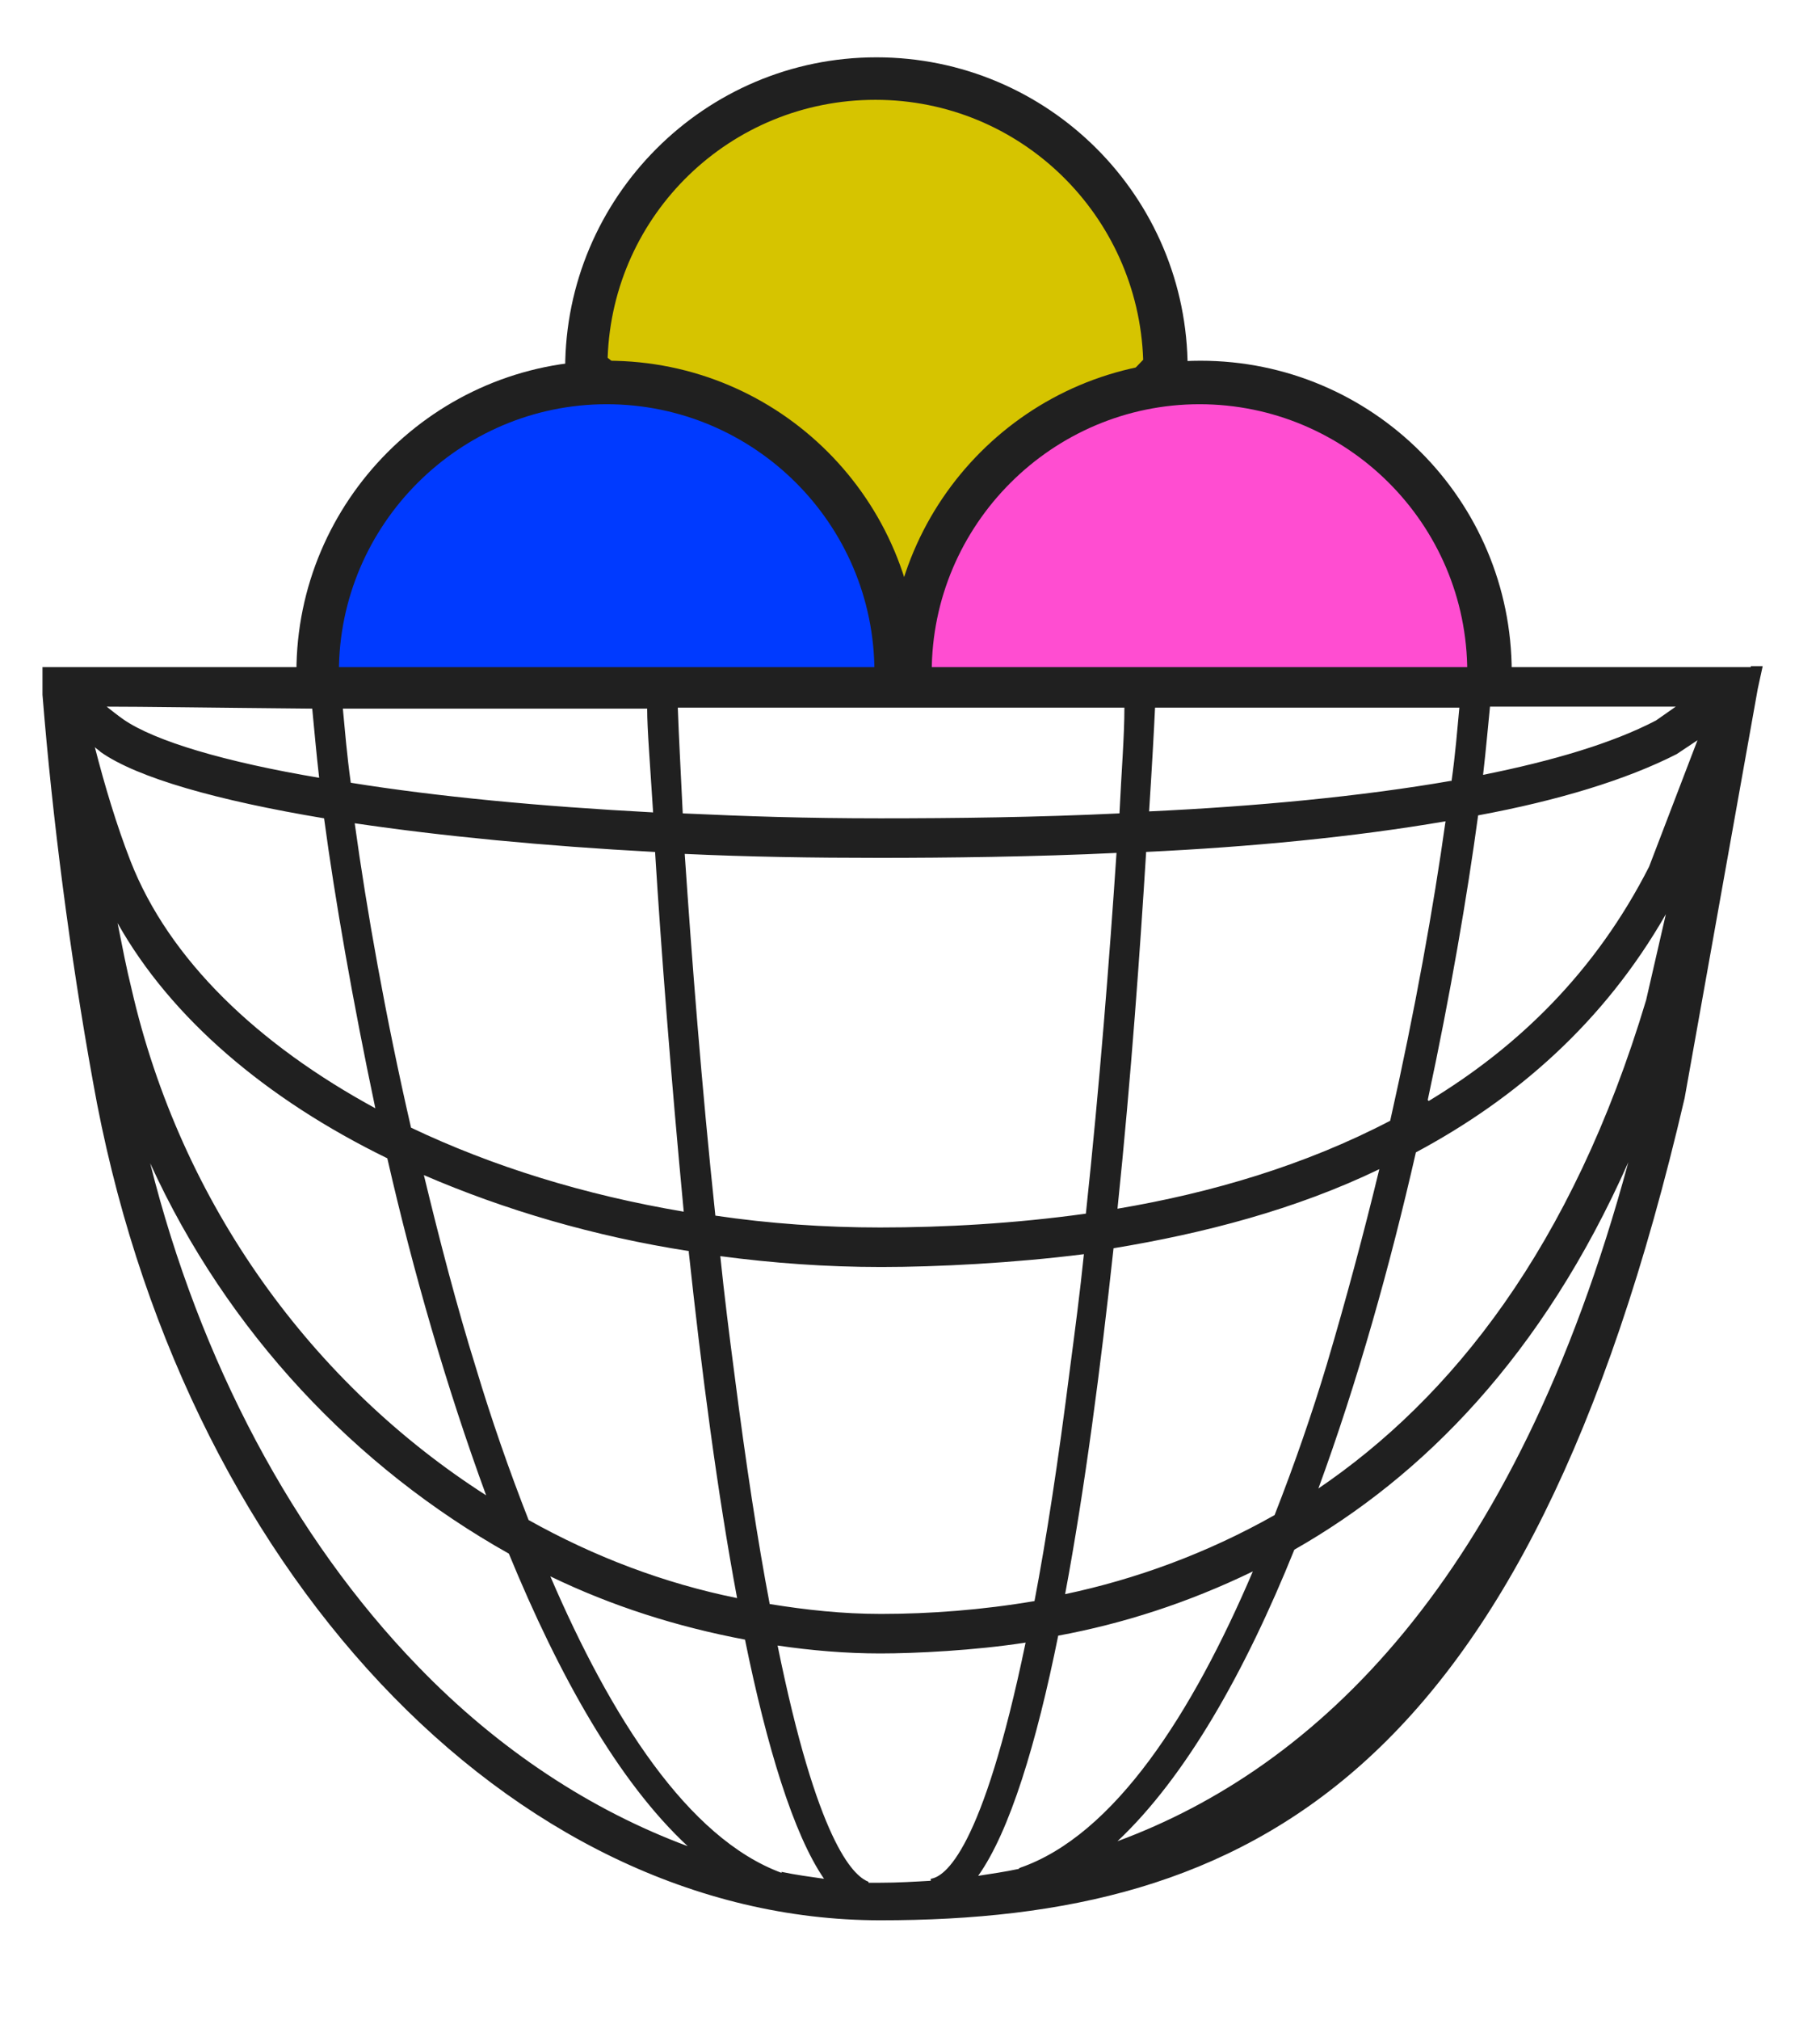
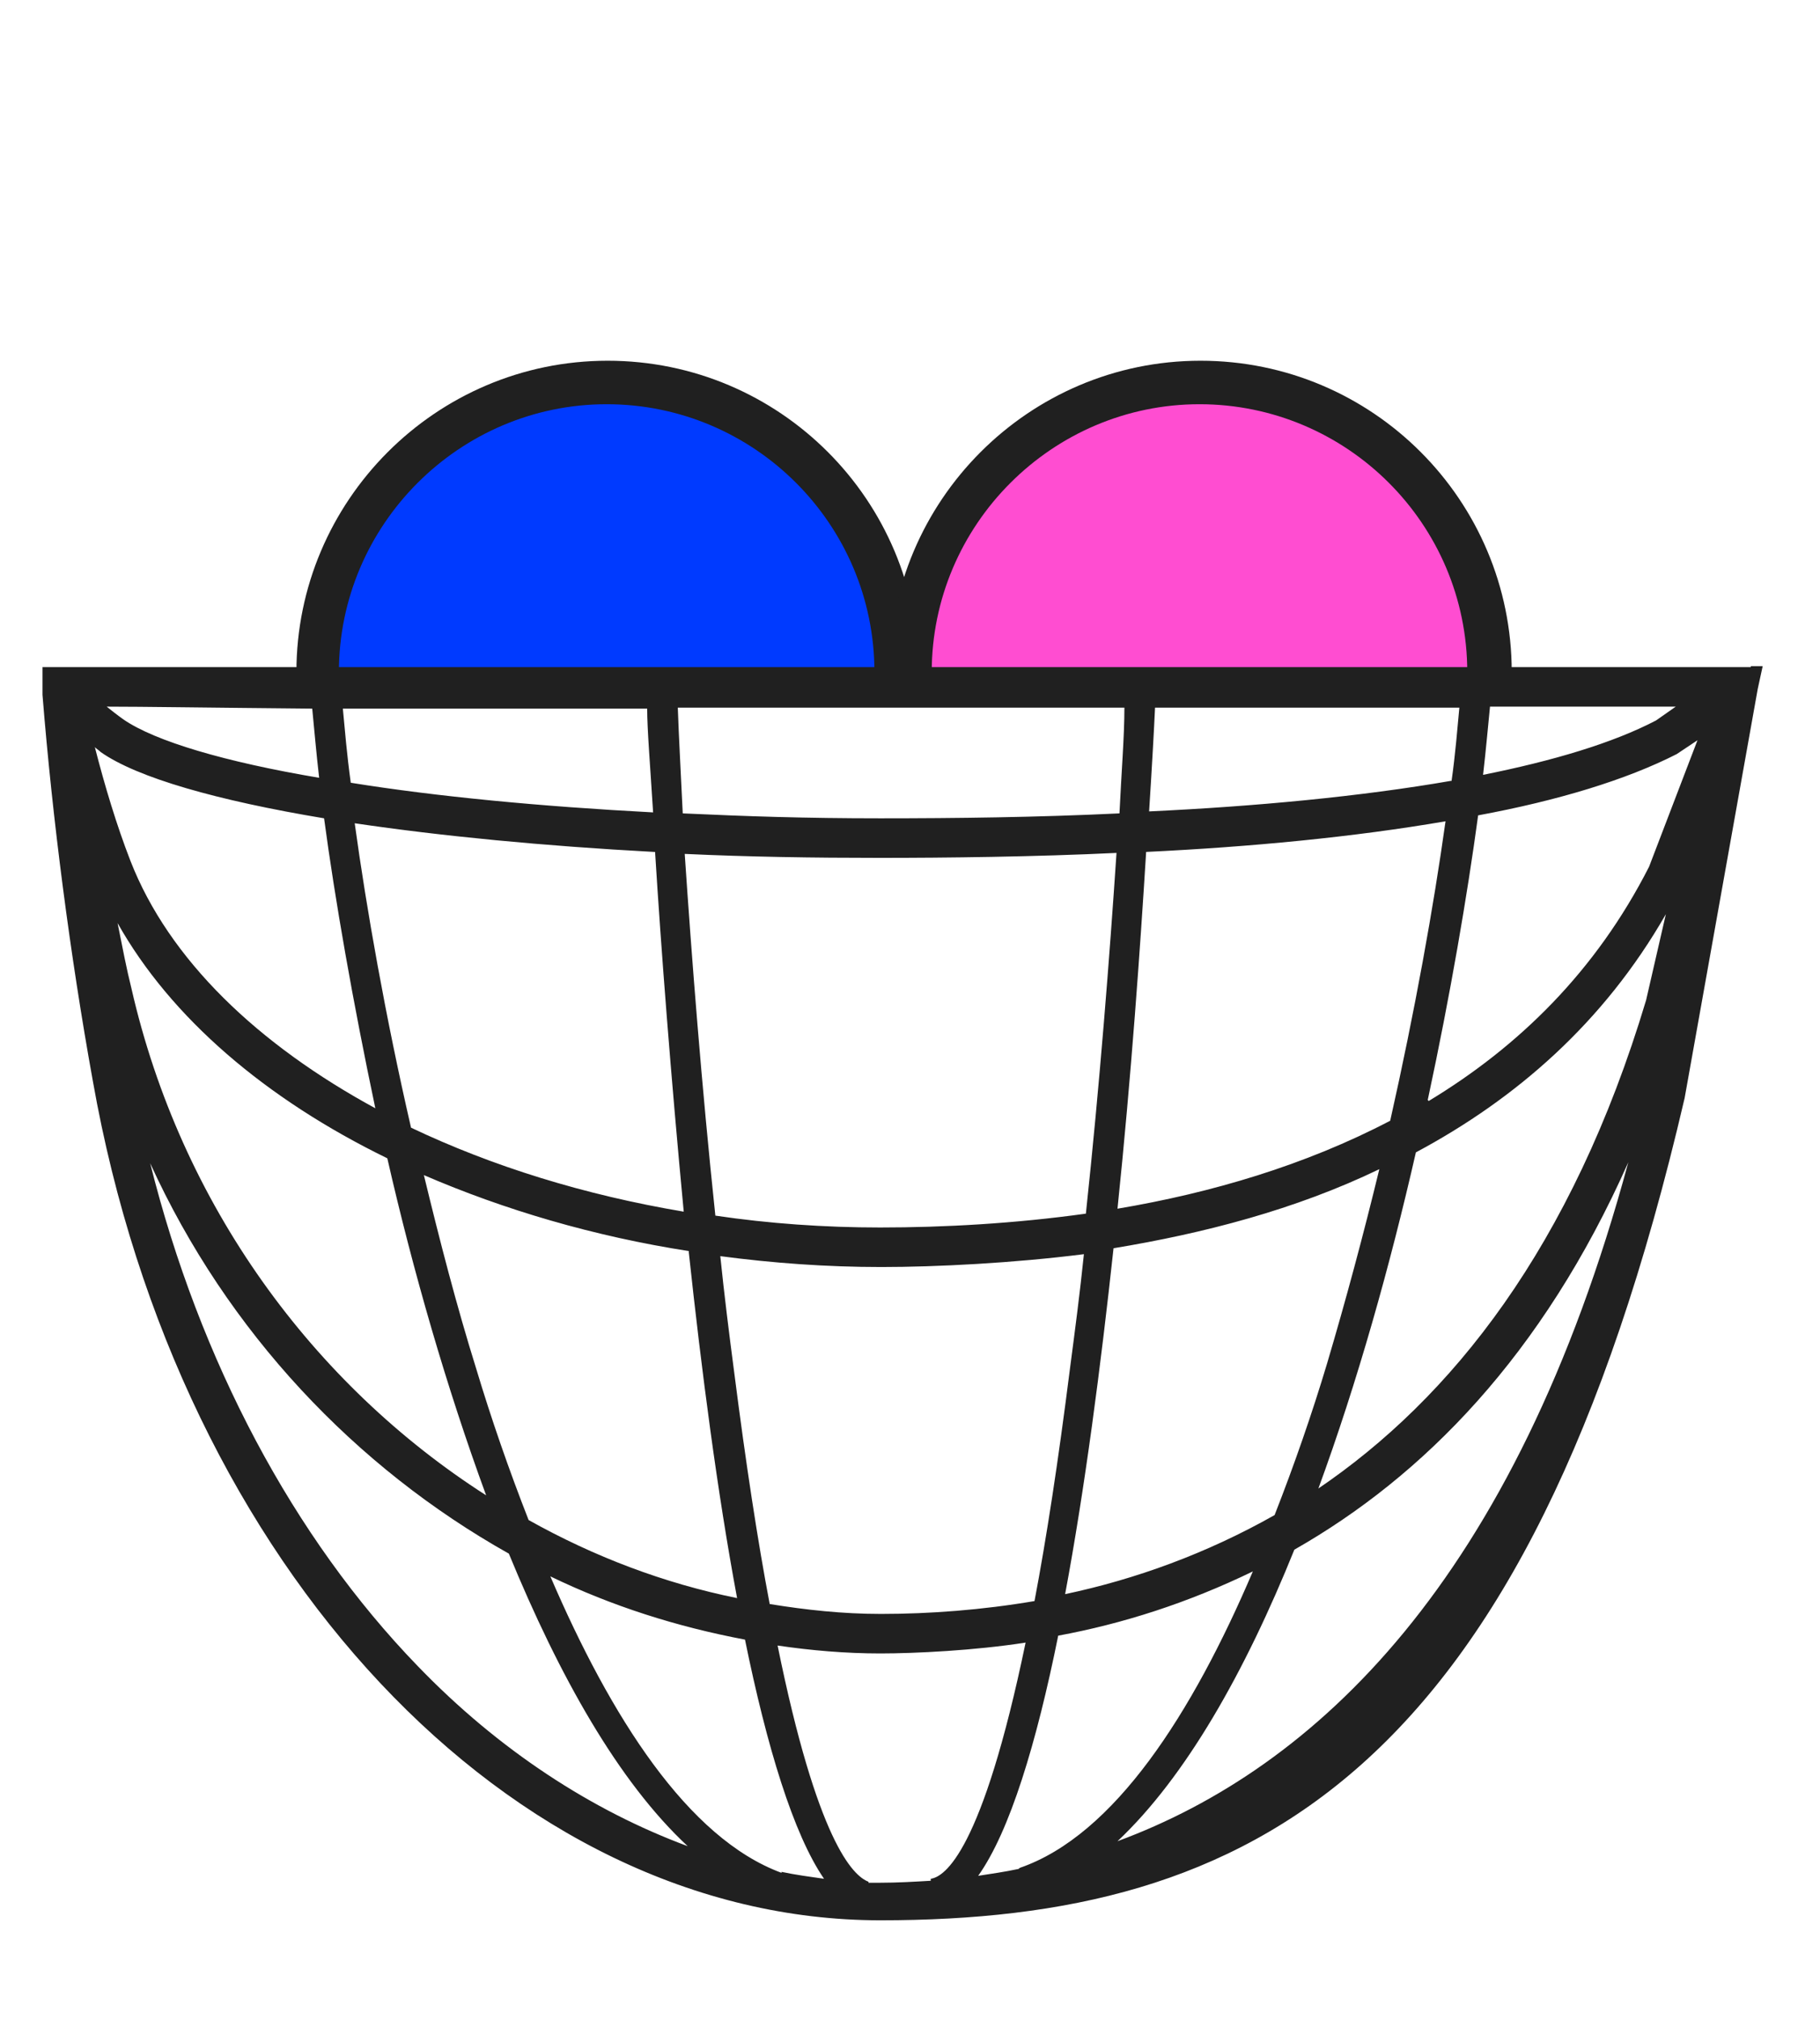
<svg xmlns="http://www.w3.org/2000/svg" viewBox="0 0 184.2 204.4" version="1.1" id="Layer_1">
  <defs>
    <style>
      .st0 {
        fill: #003aff;
      }

      .st1 {
        fill: #202020;
      }

      .st2 {
        fill: #d6c400;
      }

      .st3 {
        fill: #ff4dd1;
      }
    </style>
  </defs>
  <g>
    <g>
-       <path d="M59.4,37.2c0-16.2,13.1-29.3,29.3-29.3s29.3,13.1,29.3,29.3l-25.6,26.7-33-26.7Z" class="st2" />
-       <path d="M92.5,66.9l-35.3-28.6v-1c0-17.3,14.1-31.5,31.5-31.5s31.5,14.1,31.5,31.5v.9l-27.6,28.8ZM61.5,36.2l30.6,24.8,23.6-24.6c-.5-14.6-12.4-26.3-27.1-26.3s-26.6,11.6-27.1,26.1Z" class="st1" />
-     </g>
+       </g>
    <g>
      <path d="M32,68c0-16.2,13.1-29.3,29.3-29.3s29.3,13.1,29.3,29.3" class="st0" />
      <path d="M92.8,68h-4.3c0-15-12.2-27.1-27.1-27.1s-27.1,12.2-27.1,27.1h-4.3c0-17.3,14.1-31.5,31.5-31.5s31.5,14.1,31.5,31.5Z" class="st1" />
    </g>
    <g>
      <path d="M92.1,68c0-16.2,13.1-29.3,29.3-29.3s29.3,13.1,29.3,29.3" class="st3" />
      <path d="M152.8,68h-4.3c0-15-12.2-27.1-27.1-27.1s-27.1,12.2-27.1,27.1h-4.3c0-17.3,14.1-31.5,31.5-31.5s31.5,14.1,31.5,31.5Z" class="st1" />
    </g>
  </g>
  <path d="M177.2,67.5h0s-170.7,0-170.7,0c-.2,0-.5,0-.7,0h-1.5v2.8c0,0,0,0,0,0,1,12.5,2.8,26.4,5.1,39.1,8.7,49.2,42.3,84.9,79.7,84.9s65.4-14.4,81.4-83.2l7.4-41.4.5-2.3h-1.2ZM87.9,190.4c-1.6-.6-5.2-4.2-9.2-23.9,3.4.5,6.9.8,10.4.8s9.6-.3,14.7-1.1c-4.4,21.2-8.2,23.7-9.6,23.9v.2c-1.7.1-3.4.2-5.1.2s-.8,0-1.2,0ZM79.1,189.5c-9.5-3.5-17.3-15.8-23.4-30,6.2,3,12.8,5.1,19.7,6.4,2.2,10.8,4.9,19.7,8,24.2-1.4-.2-2.9-.4-4.3-.7ZM103.1,189.1c-1.4.3-2.8.5-4.1.7,3.2-4.5,5.9-13.4,8.1-24.3,6.5-1.2,13.1-3.3,19.7-6.5-6.1,14.3-14,26.7-23.6,30ZM89.1,163.3c-3.8,0-7.5-.4-11.2-1-1.2-6.3-2.4-14.1-3.6-23.5-.5-3.8-1-7.8-1.4-11.7,5.3.7,10.7,1.1,16.3,1.1s13.4-.4,20.5-1.3c-.4,3.9-.9,7.7-1.4,11.5-1.2,9.5-2.4,17.3-3.6,23.6-5.3.9-10.6,1.3-15.5,1.3ZM89.1,124.2c-5.7,0-11.3-.4-16.7-1.2-1.4-13.2-2.4-26.2-3.1-36.6,6.4.3,13,.4,19.7.4s15.7-.1,24-.5c-.7,10.5-1.7,23.4-3.1,36.5-7.2,1-14.3,1.4-20.9,1.4ZM66.3,86.2c.6,9.7,1.6,22.7,2.9,36.4-10.1-1.7-19.4-4.6-27.6-8.5-2.6-11.3-4.5-22.1-5.7-30.8,8.8,1.3,19.1,2.3,30.3,2.9ZM69.7,126.6c1.3,12.1,2.9,24.4,4.9,35.1-7.4-1.5-14.5-4.2-21.1-7.9-2-5.1-3.8-10.3-5.3-15.3-2-6.4-3.7-13-5.3-19.6,8.1,3.5,17.2,6.2,26.9,7.7ZM112.7,126.3c9.1-1.5,18.4-3.9,26.9-8-1.6,6.6-3.4,13.3-5.3,19.7-1.5,5-3.3,10.2-5.3,15.3-6.9,3.9-14.1,6.5-21.2,8,2-10.7,3.6-23,4.9-35ZM113.1,122.3c1.4-13.5,2.3-26.4,2.9-36.1,10.5-.5,21-1.5,30.3-3.1-1.2,8.6-3.1,19.2-5.6,30.3-8.6,4.5-18.1,7.3-27.6,8.9ZM167.6,72.9c-4.4,2.3-10.5,4.1-17.5,5.5.3-2.6.5-4.9.7-6.9,6,0,12.2,0,18.8,0l-2,1.4ZM146.9,79c-9.2,1.6-19.9,2.6-30.6,3.1.3-4.7.5-8.3.6-10.5,9.4,0,19.7,0,30.8,0-.2,2.1-.4,4.7-.8,7.5ZM113.3,82.3c-8.3.4-16.6.5-24.2.5s-13.5-.2-20-.5c-.2-4.2-.4-7.8-.5-10.7,12.4,0,27.2,0,45.2,0,0,2.9-.3,6.5-.5,10.7ZM66.1,82.2c-11.4-.6-21.9-1.6-30.6-3-.4-2.9-.6-5.4-.8-7.5,7.8,0,17.9,0,30.8,0,0,2.1.3,5.7.6,10.5ZM32.3,78.7c-9.5-1.6-16.6-3.7-19.8-5.9-.7-.5-1.2-.9-1.7-1.3,3.7,0,9.8.1,20.8.2.2,2,.4,4.4.7,7ZM38.1,112.2c-12-6.5-21-15.1-24.9-25.1-1.4-3.6-2.6-7.6-3.6-11.5.2.2.4.3.6.5,3.7,2.6,11.8,4.9,22.6,6.7,1.1,8.2,2.9,18.5,5.2,29.4ZM39.2,117.2c2.6,11.4,6,23.2,10,34.1-17.5-11.2-30.9-29.4-35.9-51.3-.5-2-.9-4.1-1.4-6.6,5.4,9.6,15,17.8,27.3,23.8ZM51.5,157.2c5.1,12.4,11.1,23.1,18.1,29.6-9.7-3.6-19.1-9.7-27.3-18.2-12.6-13-22.1-30.9-27.1-50.9,7.8,17.1,20.8,30.8,36.3,39.5ZM131,156.8c13-7.4,25.1-19.6,33.8-39.2-11.5,42.5-31.7,61.3-51.7,68.7,6.9-6.5,12.9-17.1,17.9-29.5ZM133.4,150.7c4-10.9,7.3-22.7,9.9-34.1,10.1-5.4,19-13.1,25.3-24.1l-2,8.7c-7.5,25-19.7,40.3-33.3,49.5ZM144.5,111.3c2.3-10.7,4-20.7,5.1-28.8,8.1-1.5,15-3.6,20.1-6.2l2.1-1.4-4.9,12.8c-5.4,10.6-13.2,18.2-22.3,23.7Z" class="st1" />
</svg>